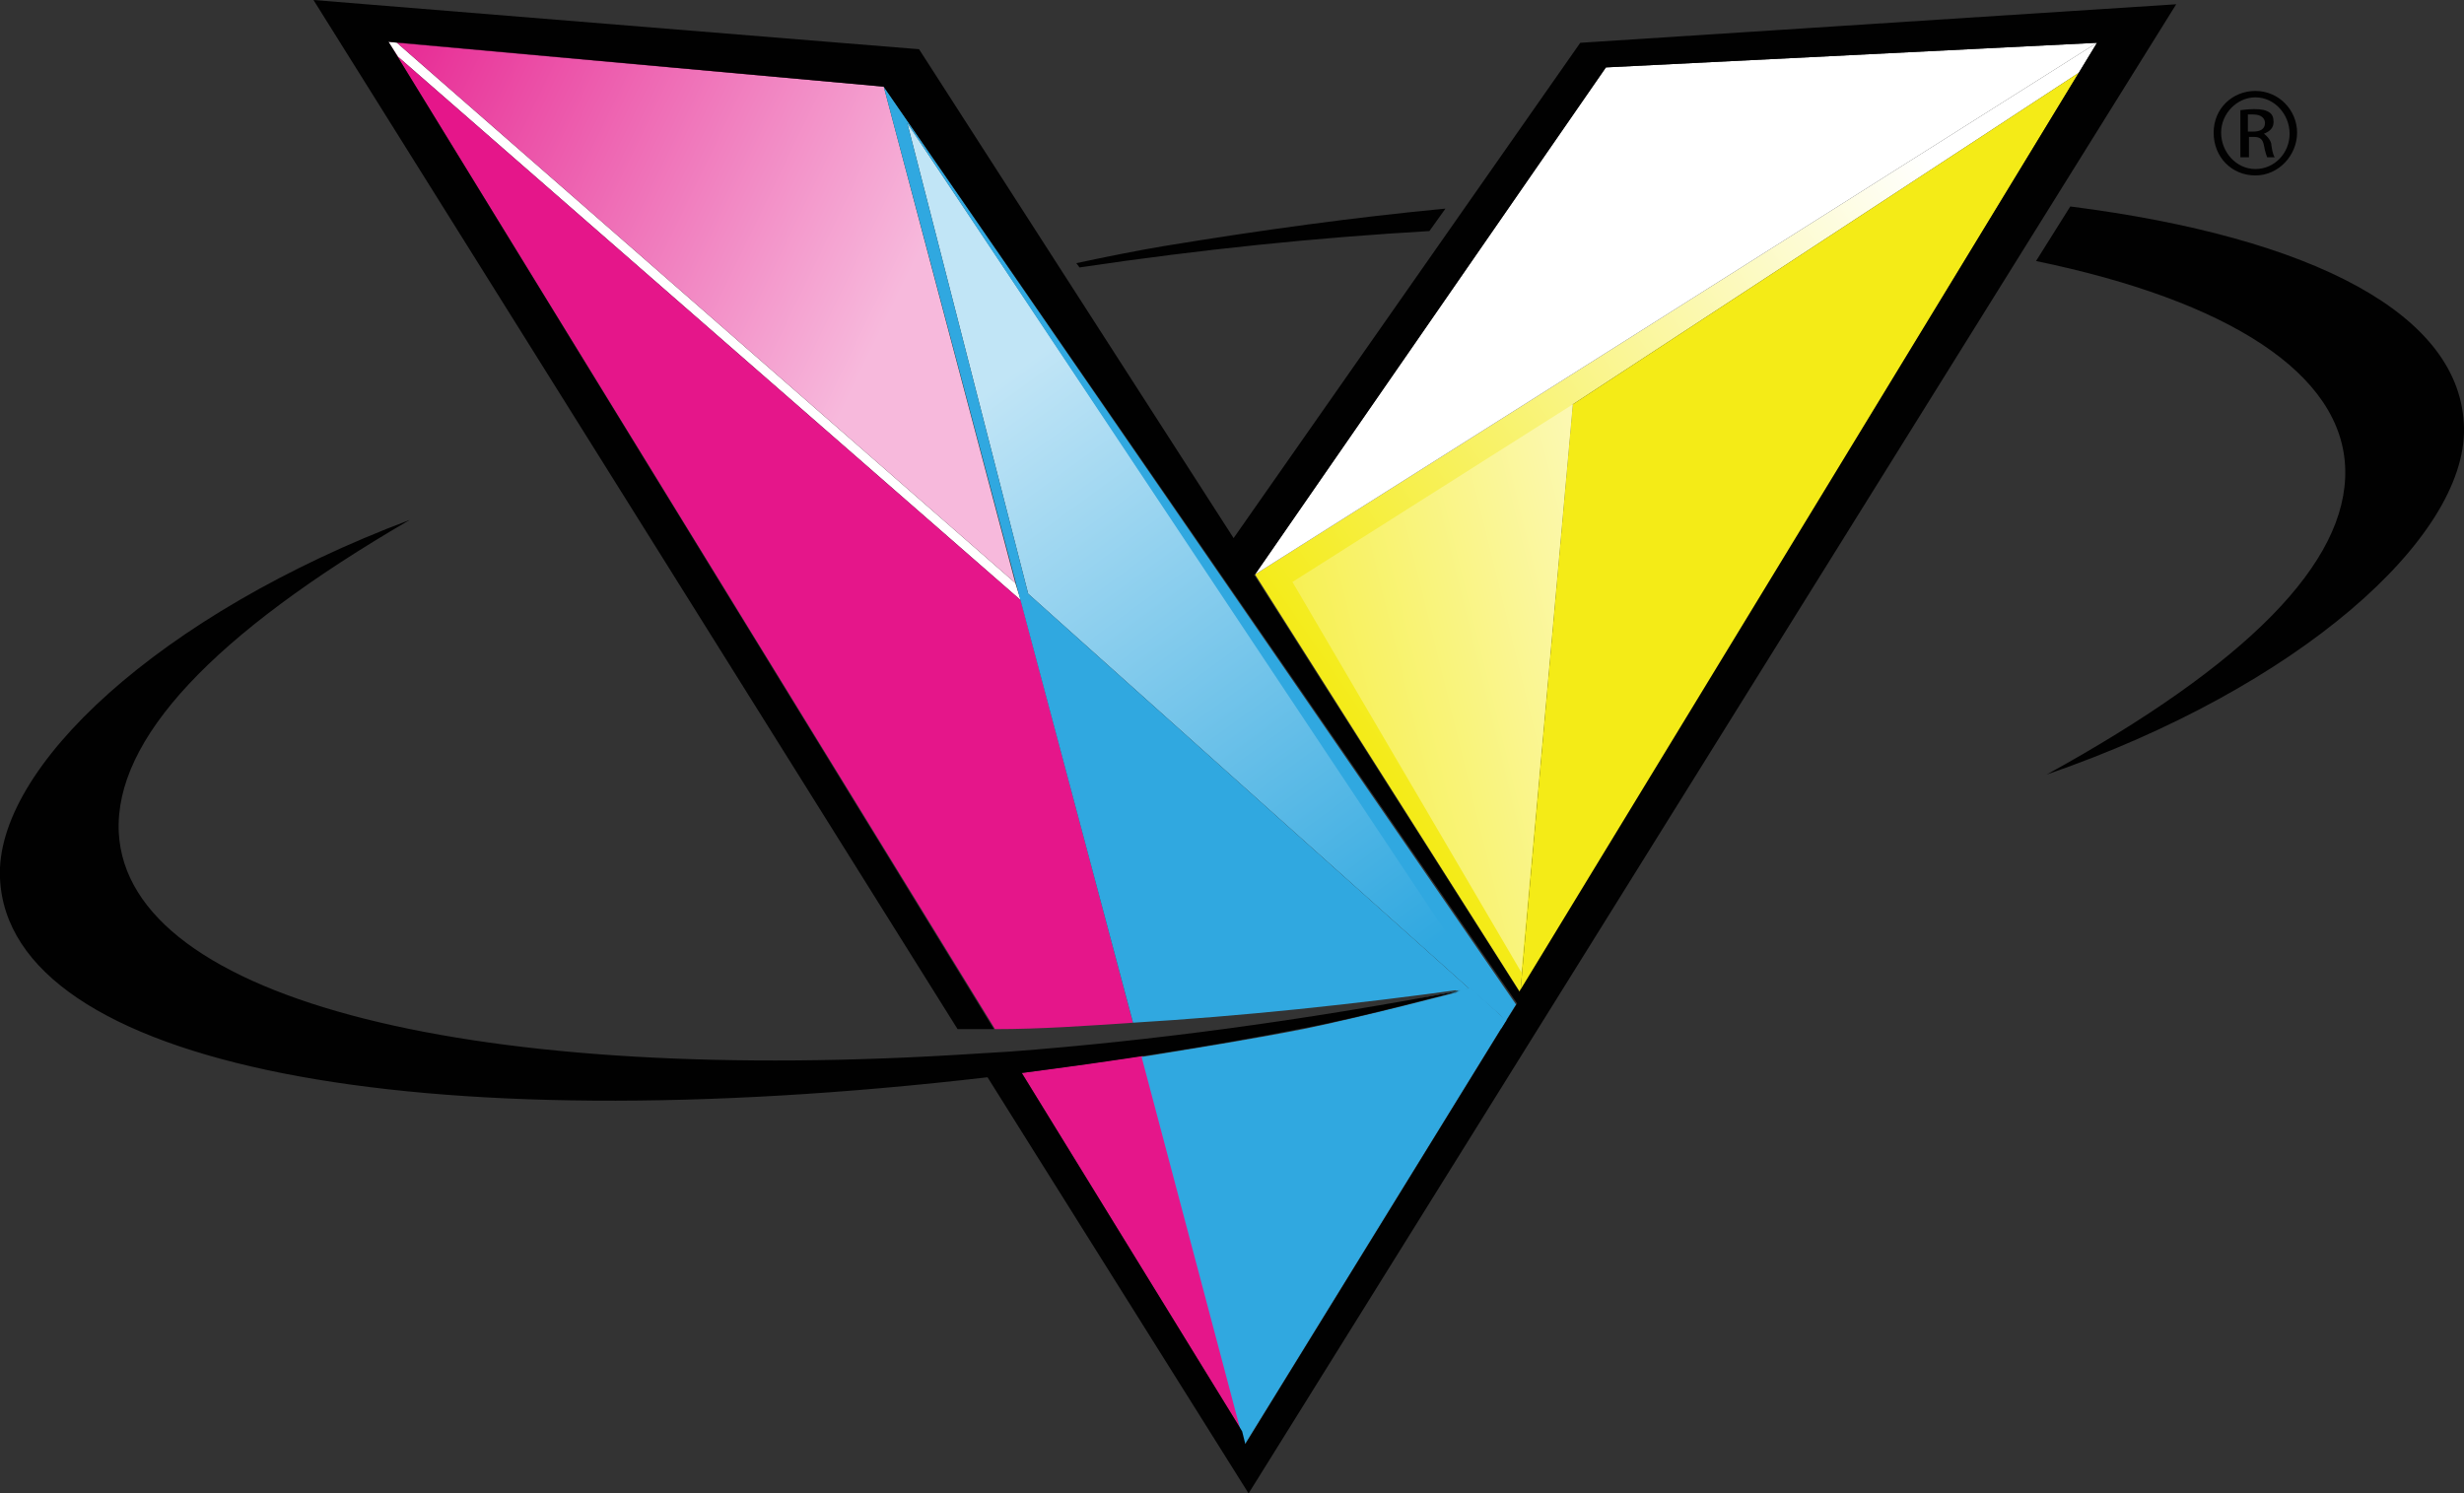
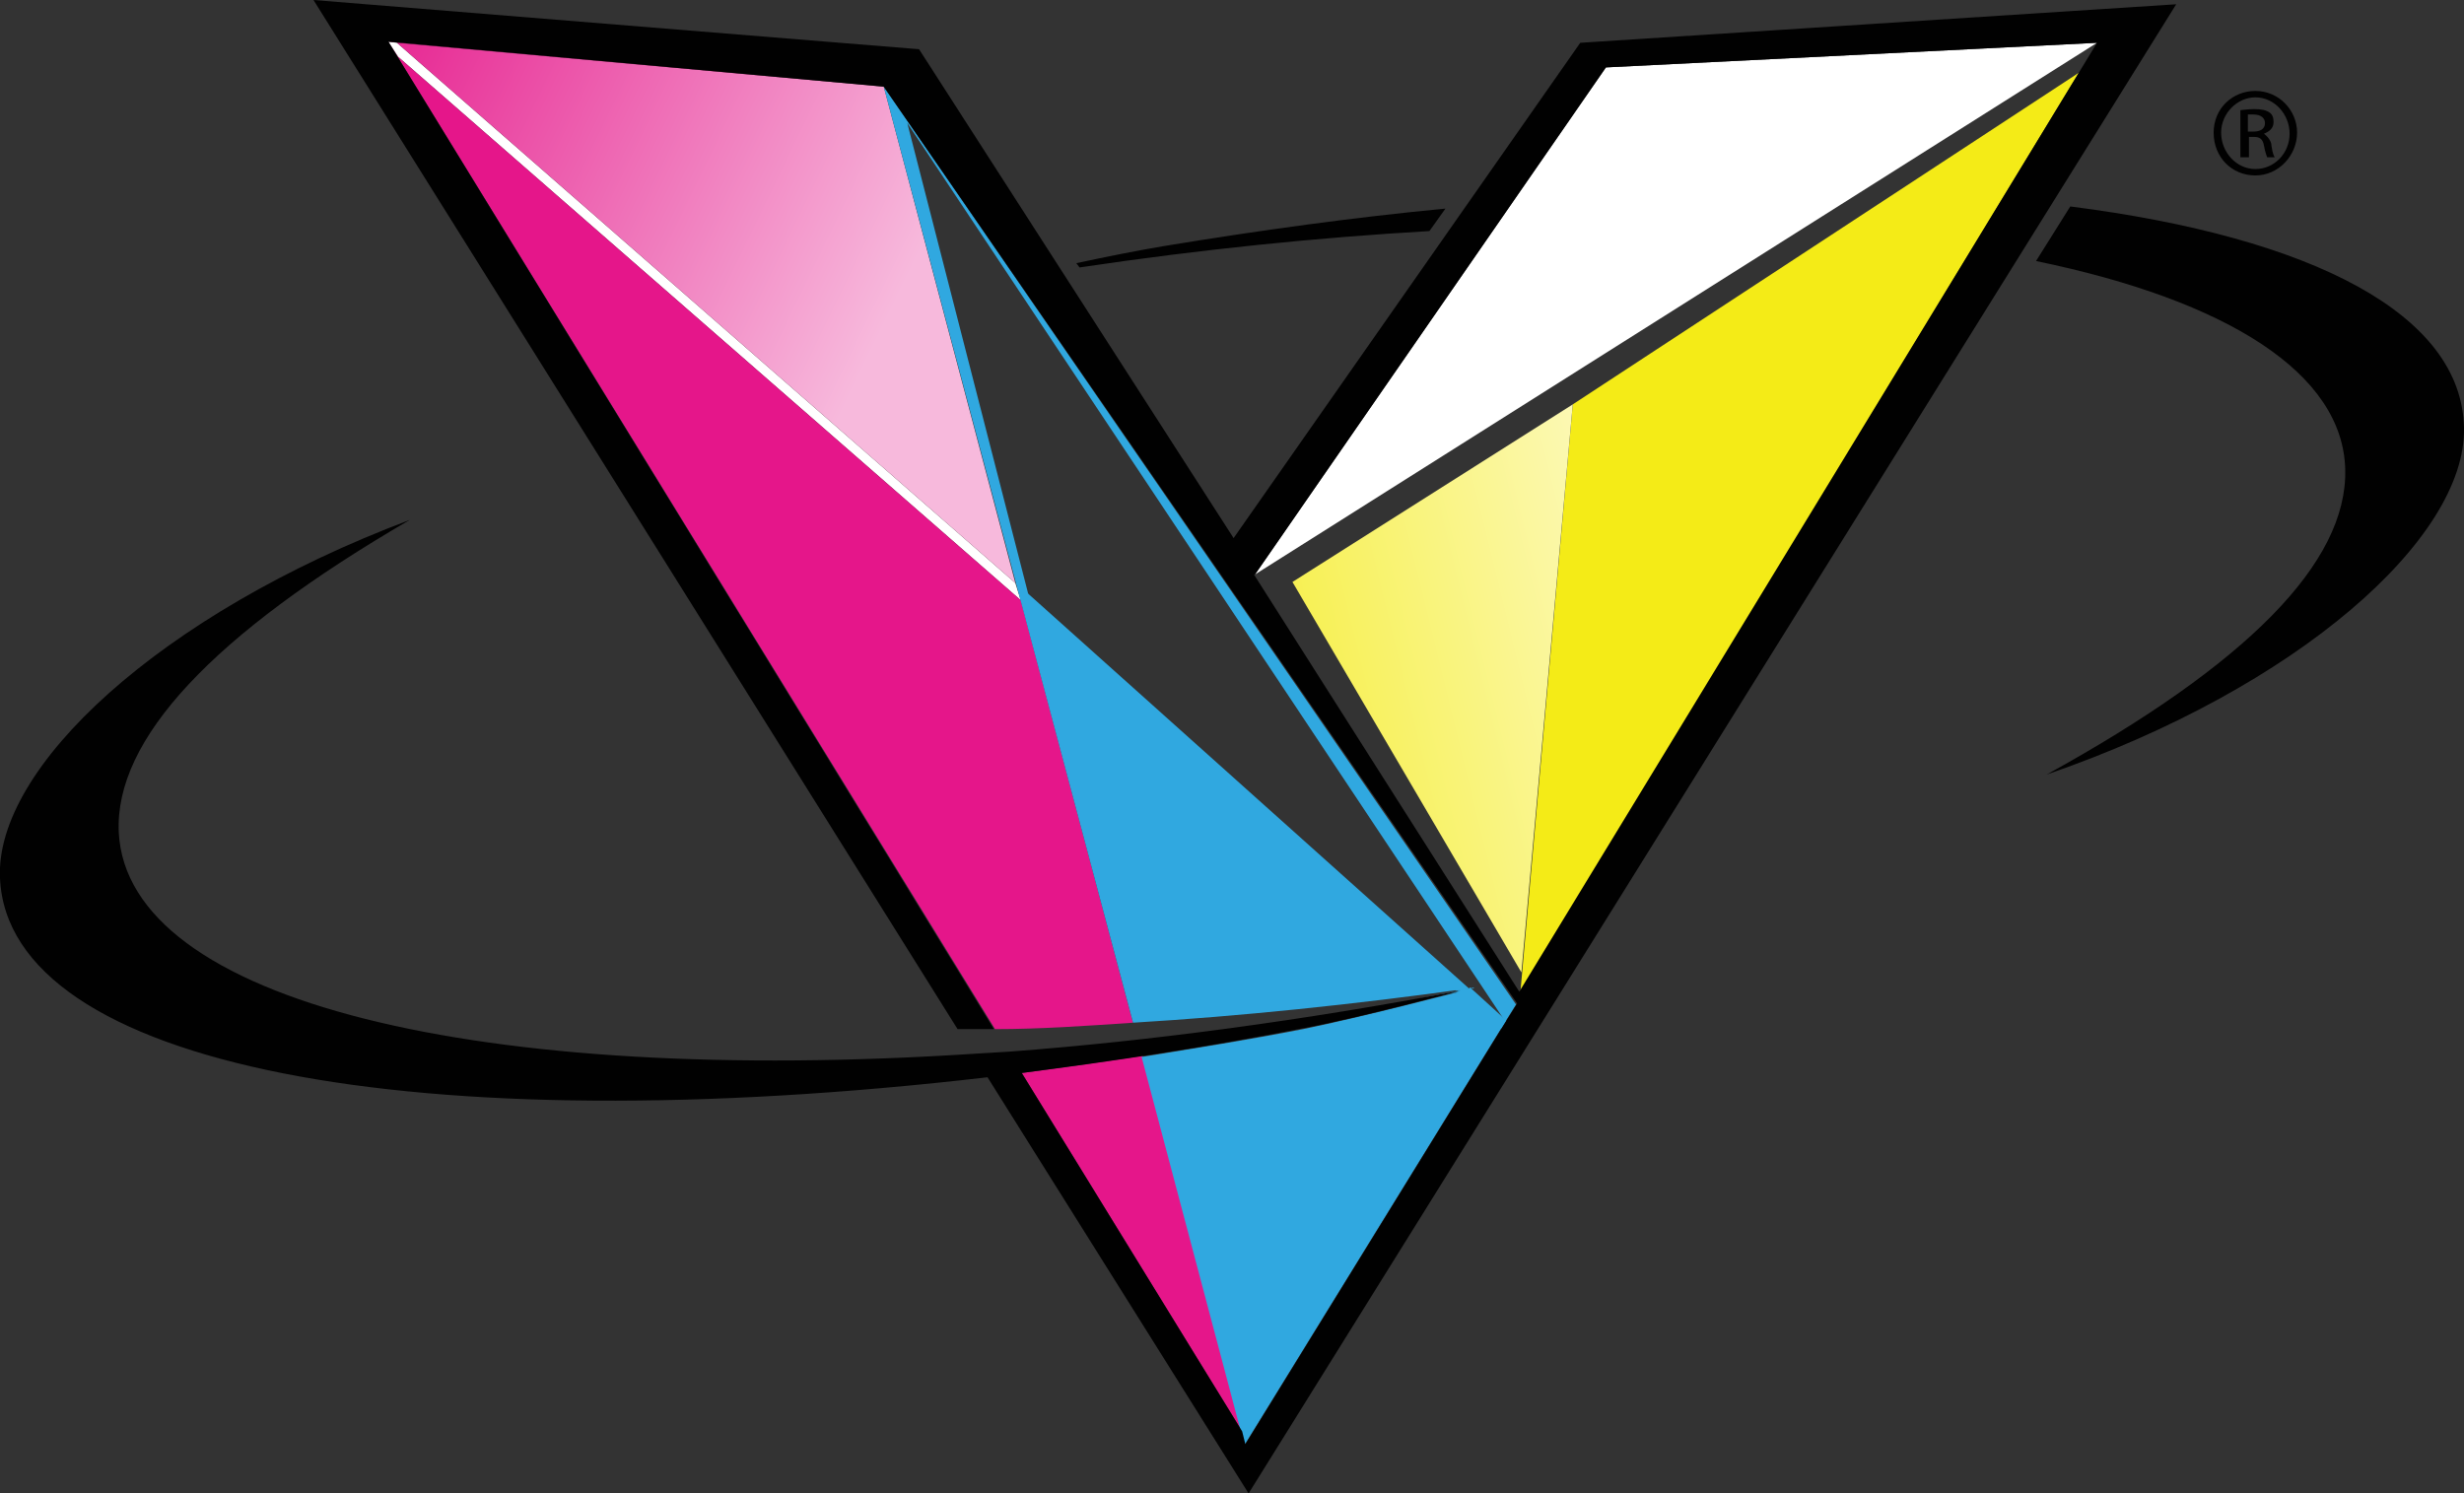
<svg xmlns="http://www.w3.org/2000/svg" id="Layer_2" data-name="Layer 2" viewBox="0 0 23.03 13.96">
  <rect x="0" y="0" width="23.03" height="13.96" fill="#333333" stroke="none" />
  <defs>
    <style>
      .cls-1 {
        fill: #010101;
      }

      .cls-1, .cls-2, .cls-3, .cls-4, .cls-5, .cls-6, .cls-7, .cls-8, .cls-9 {
        stroke-width: 0px;
      }

      .cls-2 {
        fill: #30a8e0;
      }

      .cls-3 {
        fill: url(#linear-gradient);
      }

      .cls-4 {
        fill: url(#linear-gradient-4);
      }

      .cls-5 {
        fill: url(#linear-gradient-2);
      }

      .cls-6 {
        fill: url(#linear-gradient-3);
      }

      .cls-7 {
        fill: #f4eb17;
      }

      .cls-8 {
        fill: #fff;
      }

      .cls-9 {
        fill: #e5168a;
      }
    </style>
    <linearGradient id="linear-gradient" x1="19.13" y1="3.1" x2="12.96" y2="7.33" gradientUnits="userSpaceOnUse">
      <stop offset="0" stop-color="#fff" />
      <stop offset="1" stop-color="#f4eb17" />
    </linearGradient>
    <linearGradient id="linear-gradient-2" x1="9.26" y1="3.63" x2="13.17" y2="8.99" gradientUnits="userSpaceOnUse">
      <stop offset="0" stop-color="#c1e5f6" />
      <stop offset="1" stop-color="#30a8e0" />
    </linearGradient>
    <linearGradient id="linear-gradient-3" x1="8.35" y1="2.87" x2="2.95" y2=".25" gradientUnits="userSpaceOnUse">
      <stop offset="0" stop-color="#f7b9dc" />
      <stop offset="1" stop-color="#e5168a" />
    </linearGradient>
    <linearGradient id="linear-gradient-4" x1="15.47" y1="6.18" x2="10.62" y2="7.37" gradientUnits="userSpaceOnUse">
      <stop offset="0" stop-color="#fcf9b9" />
      <stop offset="1" stop-color="#f4eb17" />
    </linearGradient>
  </defs>
  <g id="COPY">
    <g>
      <g>
-         <polygon class="cls-3" points="11.73 5.37 14.21 9.28 14.7 3.78 19.43 .68 14.21 9.28 19.6 .4 11.73 5.37" />
        <polygon class="cls-8" points="19.6 .4 15.01 .63 11.73 5.37 19.6 .4" />
        <path class="cls-8" d="M9.55,10.03h0l2.06,3.35h0l-2.06-3.35ZM14.07,9.55h0s0,0,0,0h0s0,0,0,0ZM11.64,13.5l2.39-3.88h0s0,0,0,0l-2.39,3.88ZM14.08,9.54h0s0,0,0,0l.1-.16-.1.16Z" />
        <polygon class="cls-7" points="19.43 .68 14.7 3.78 14.21 9.28 19.43 .68" />
        <path class="cls-2" d="M9.61,5.55l.04.16,3.96,3.55s.08-.01.11-.02l-4.12-3.69ZM13.73,9.24s-.06.01-.11.02l.41.36.05-.08-.34-.31Z" />
-         <path class="cls-5" d="M13.73,9.24s.03,0,.05,0c0,0-.02,0-.04,0l.35.31L8.48,1.15l1.13,4.4,4.12,3.69Z" />
        <polygon class="cls-8" points="9.49 5.45 3.71 .4 3.63 .39 3.72 .53 9.54 5.61 9.49 5.45" />
        <polygon class="cls-6" points="8.26 .81 3.71 .4 9.49 5.45 8.26 .81" />
-         <path class="cls-9" d="M9.54,5.61L3.72.53l-.09-.14,5.67,9.23c.42,0,.85-.03,1.29-.06l-1.05-3.95ZM8.26.81L3.63.39h.08s4.55.42,4.55.42ZM10.67,9.87c-.38.06-.76.11-1.12.16l2.06,3.35-.93-3.51ZM10.6,9.56s0,0,0,0c0,0,0,0,0,0h0Z" />
+         <path class="cls-9" d="M9.54,5.61L3.72.53l-.09-.14,5.67,9.23c.42,0,.85-.03,1.29-.06l-1.05-3.95ZM8.26.81L3.63.39h.08s4.55.42,4.55.42ZM10.67,9.87c-.38.06-.76.11-1.12.16l2.06,3.35-.93-3.51ZM10.6,9.56c0,0,0,0,0,0h0Z" />
        <path class="cls-2" d="M8.26.81l2.33,8.75c1-.06,2.06-.17,3.14-.32l-4.12-3.69-1.13-4.4,5.59,8.4.1-.16L8.26.81ZM13.78,9.23s-.23.05-.54.11c.13-.02.27-.05.4-.07,0,0-.92.24-1.46.35-.51.1-1.02.18-1.51.26l.93,3.51h0l.03.12,2.44-3.96-.34-.31s.04,0,.04,0Z" />
        <polygon class="cls-4" points="14.7 3.78 12.08 5.44 14.22 9.09 14.7 3.78" />
      </g>
      <path class="cls-1" d="M14.77.4l-3.24,4.63L8.59.46l-5.66-.46,6.02,9.62c.11,0,.23,0,.34,0L3.63.39l4.63.42,5.92,8.57-.1.16h0s0,0,0,0h0s-.05.08-.05.08h0s-2.39,3.88-2.39,3.88l-.03-.12-2.06-3.35c.85-.11,1.73-.24,2.64-.42.54-.1,1.46-.35,1.46-.35-1.47.28-2.89.47-4.21.57l-.33.02c-4.61.3-7.92-.48-8-2.07-.04-.87.88-1.85,2.72-2.92C1.49,5.74-.05,7.18,0,8.21c.08,1.76,3.89,2.48,9.23,1.86l2.44,3.89L20.34.04l-5.57.36ZM11.73,5.37L15.01.63l4.59-.23-5.4,8.87-2.48-3.9ZM19.35,1.93l-.32.51c1.79.37,2.87,1.05,2.89,1.95.02.87-.92,1.82-2.79,2.85,2.35-.81,3.92-2.21,3.9-3.24-.02-1.06-1.41-1.78-3.68-2.07ZM13.36,2.16l.15-.21c-.84.08-1.72.2-2.63.35-.24.04-.54.1-.82.16l.03.04c1.14-.17,2.23-.28,3.27-.34Z" />
      <path class="cls-1" d="M21.08.85c.22,0,.39.18.39.39s-.17.4-.39.4-.39-.17-.39-.4.18-.39.39-.39h0ZM21.08.91c-.17,0-.32.15-.32.33s.14.34.32.34c.18,0,.32-.15.32-.33s-.14-.34-.32-.34h0ZM21.01,1.47h-.07v-.44s.07-.01.13-.01c.07,0,.11.01.14.03.03.02.04.05.04.09,0,.06-.04.09-.09.11h0s.07.05.07.11c.01.07.02.09.03.11h-.07s-.02-.05-.03-.11c-.01-.06-.04-.08-.09-.08h-.05v.19ZM21.01,1.23h.05c.06,0,.11-.02.11-.08,0-.04-.03-.08-.11-.08-.02,0-.04,0-.05,0v.15Z" />
    </g>
  </g>
</svg>